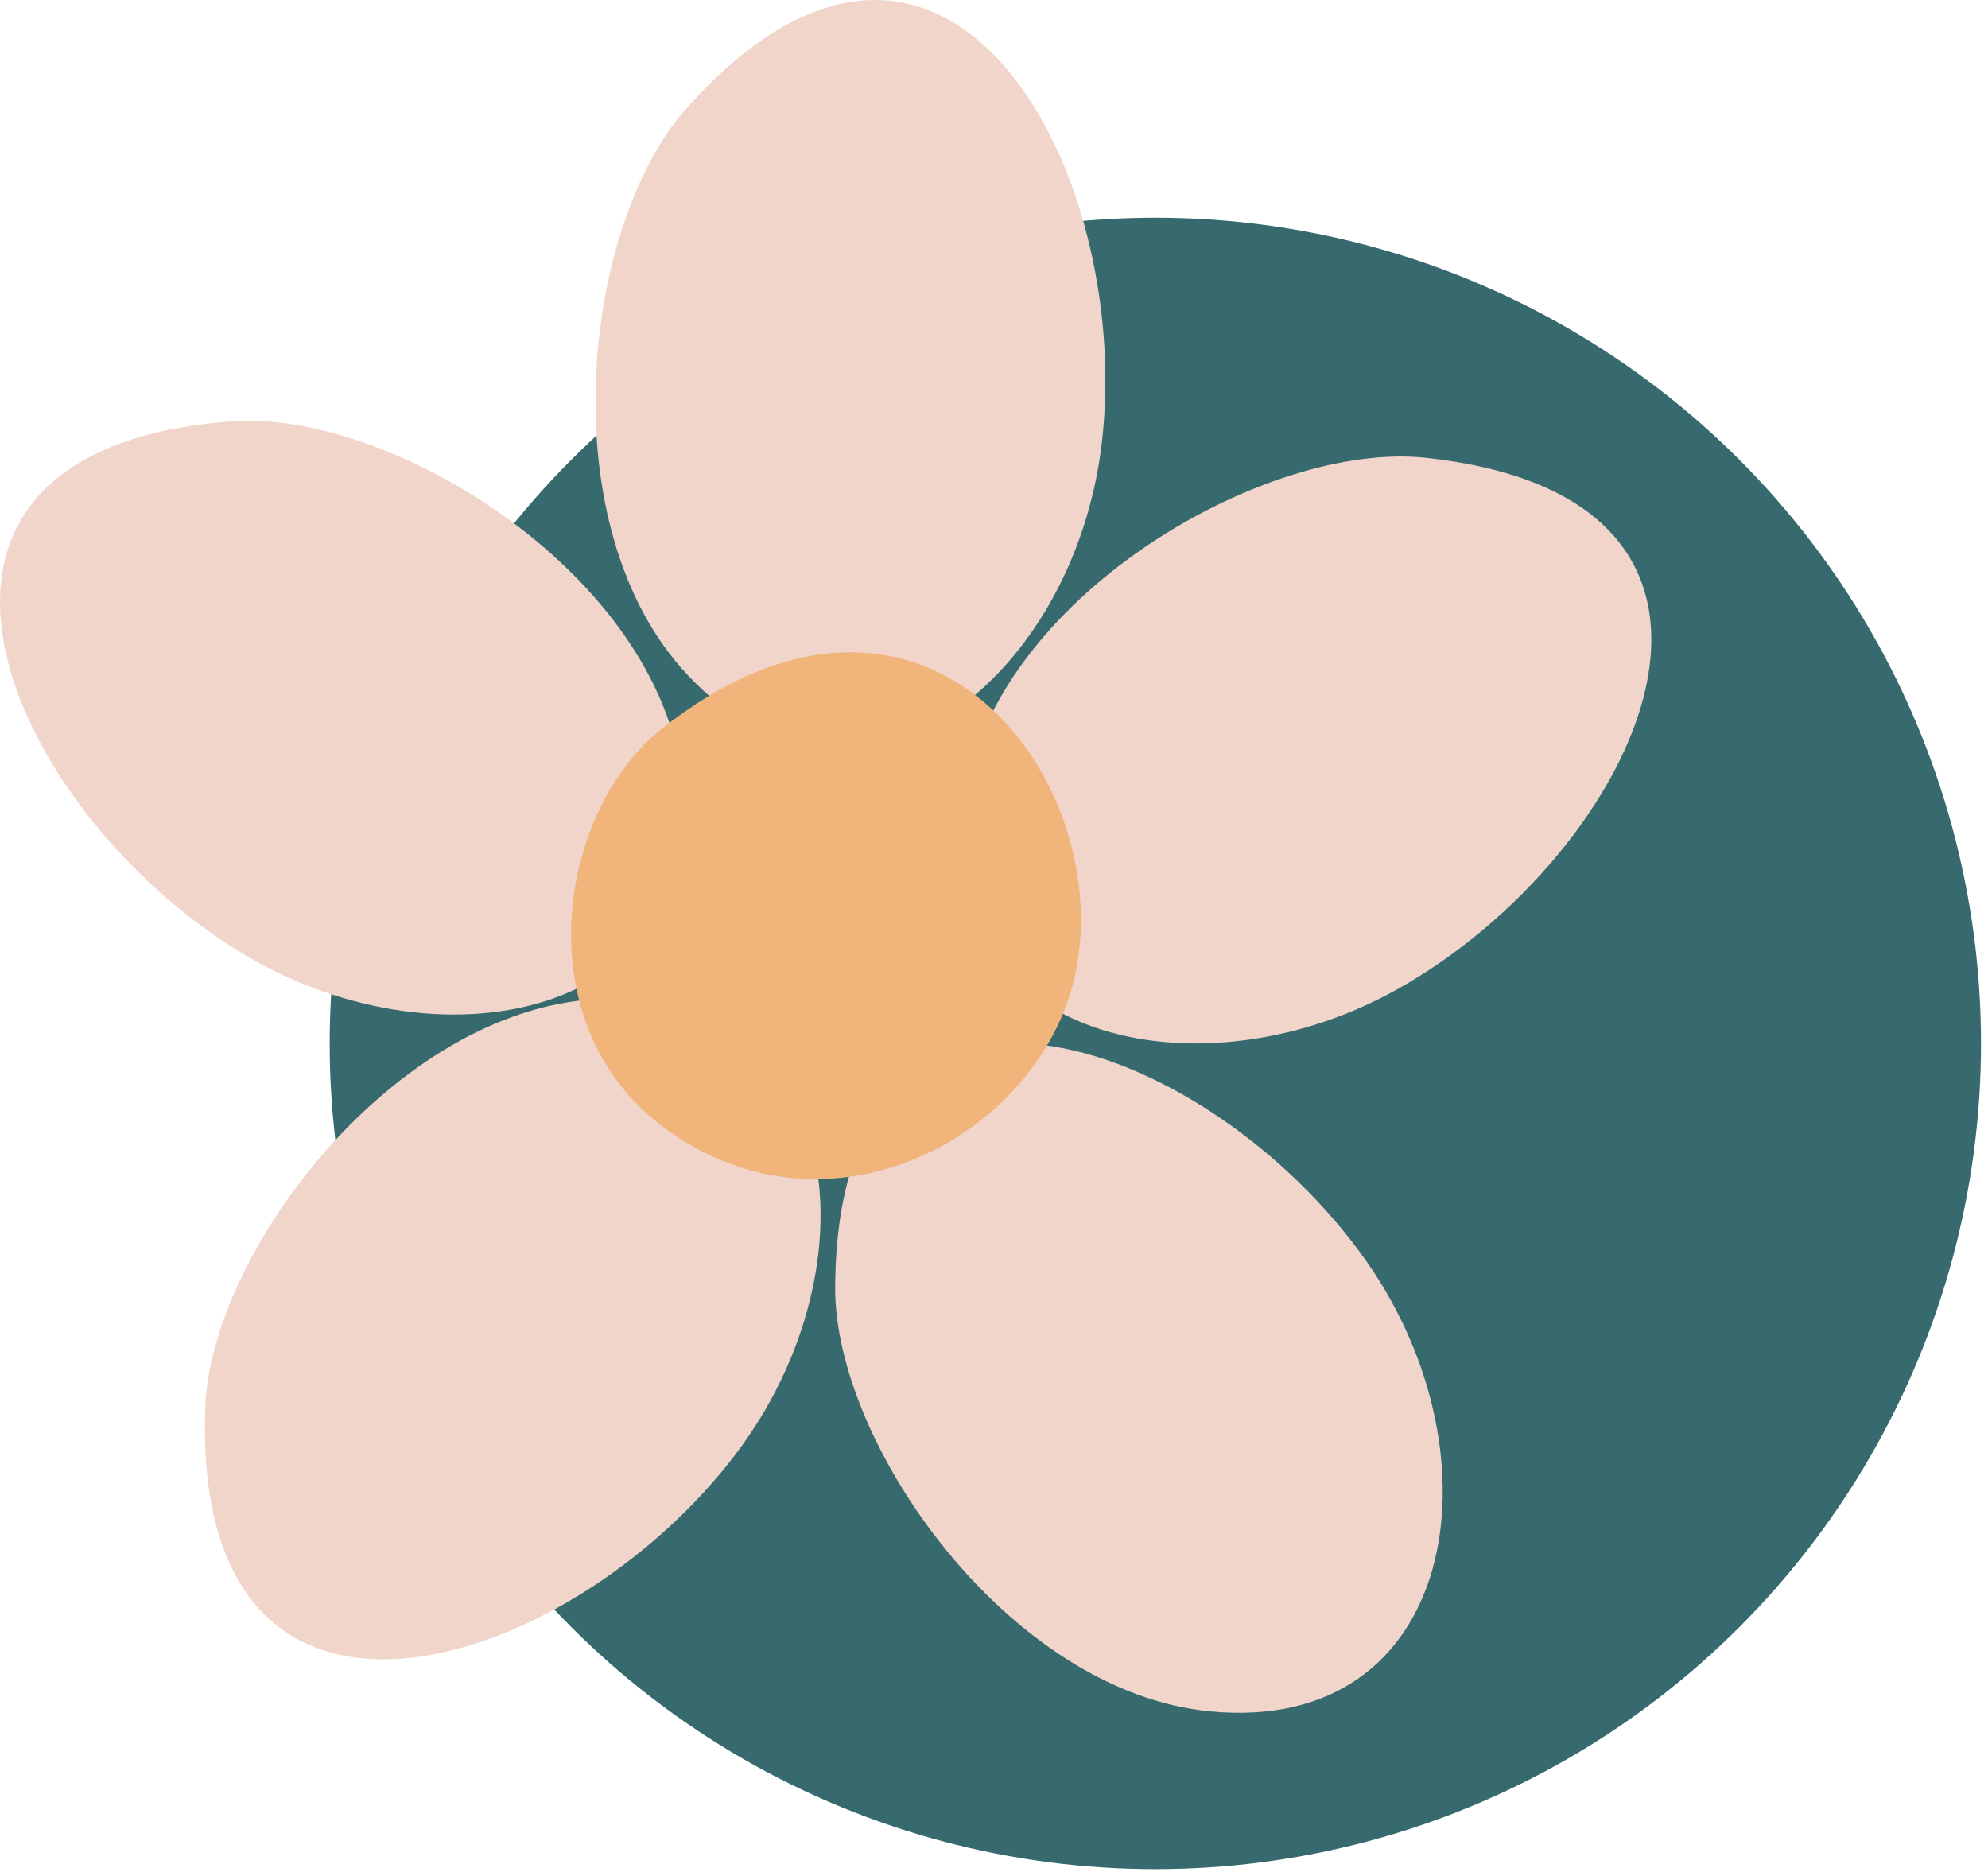
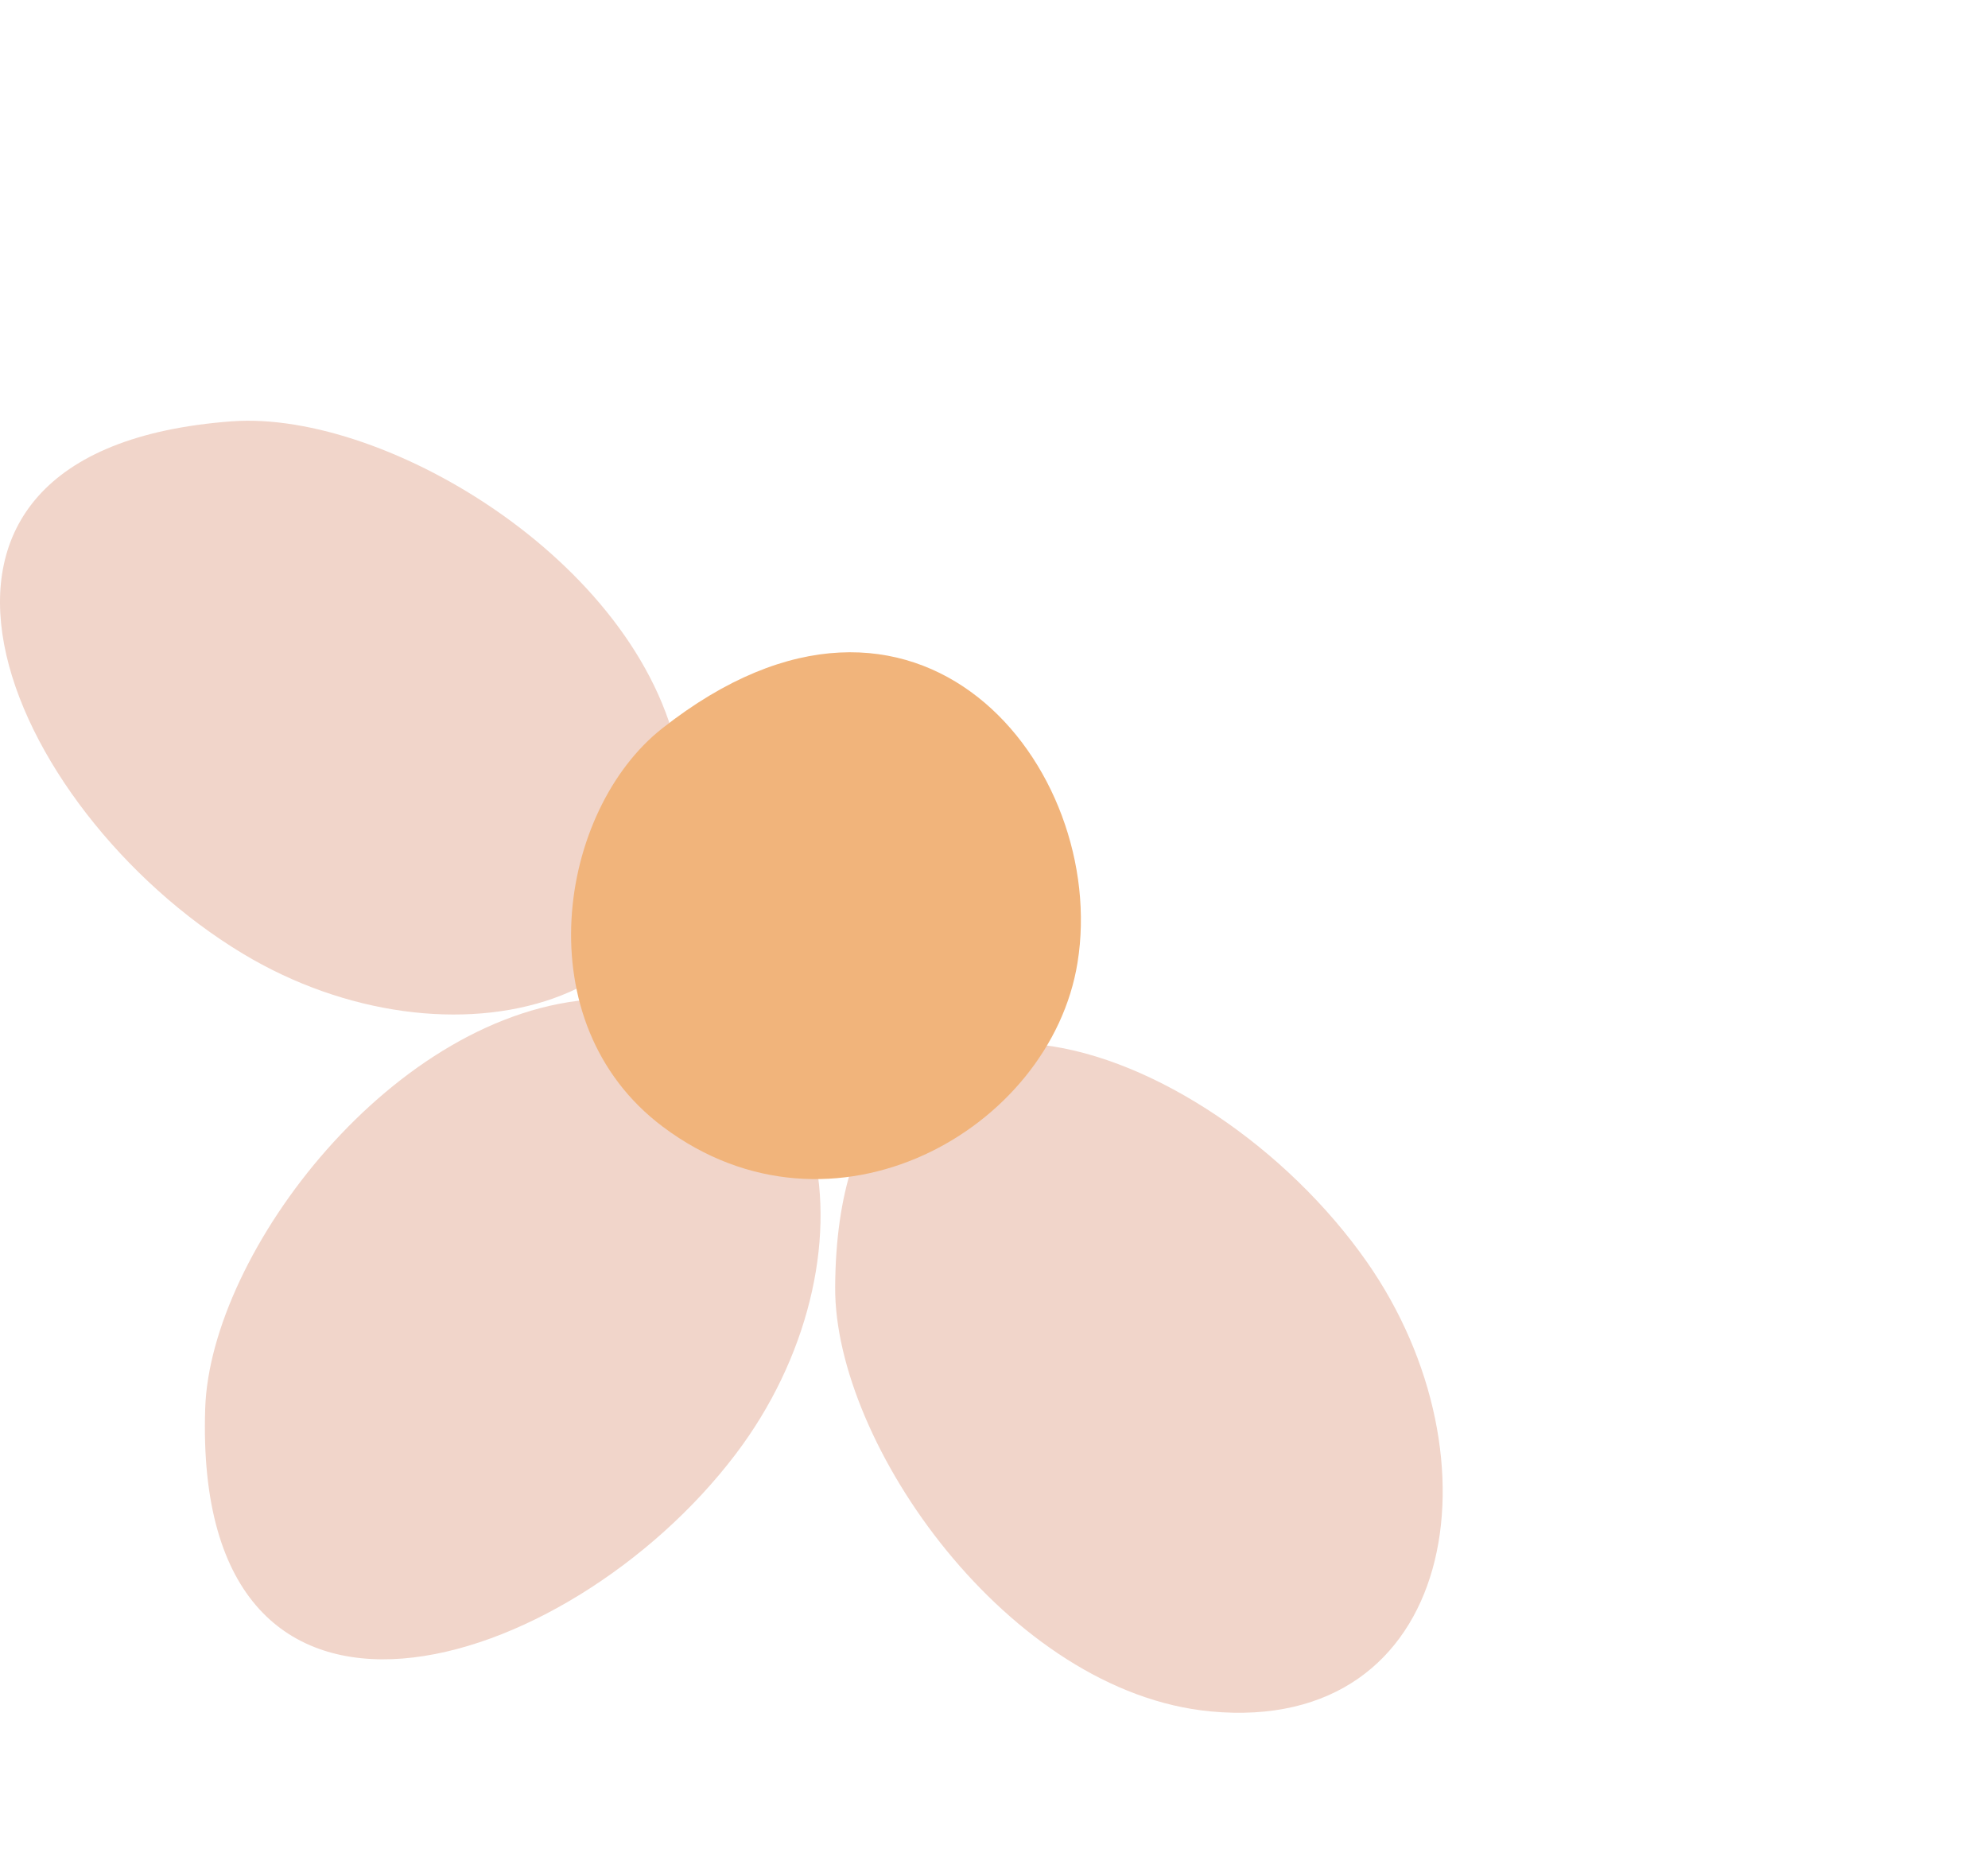
<svg xmlns="http://www.w3.org/2000/svg" width="100%" height="100%" viewBox="0 0 137 129" version="1.1" xml:space="preserve" style="fill-rule:evenodd;clip-rule:evenodd;stroke-linejoin:round;stroke-miterlimit:2;">
  <g>
-     <circle cx="79.619" cy="71.903" r="56.899" style="fill:#376a6e;" />
    <g>
-       <path d="M47.32,7.455c-7.188,8.038 -9.51,28.861 0.057,39.049c11.662,12.425 26.707,0.308 28.566,-16.094c2.155,-19.036 -10.971,-42.72 -28.623,-22.955Z" style="fill:#f1d5ca;" />
-       <path d="M98.247,31.547c-10.71,-1.153 -28.997,9.079 -31.701,22.788c-3.308,16.721 15.304,21.888 29.719,13.85c16.722,-9.335 28.339,-33.801 1.982,-36.638Z" style="fill:#f1d5ca;" />
      <path d="M15.969,29.034c10.752,-0.794 28.681,10.044 30.922,23.837c2.743,16.825 -16.028,21.365 -30.166,12.841c-16.403,-9.892 -27.191,-34.722 -0.756,-36.678Z" style="fill:#f1d5ca;" />
-       <path d="M14.141,97.055c0.351,-10.773 13.048,-27.44 27.003,-28.211c17.014,-0.928 19.527,18.225 9.549,31.367c-11.578,15.259 -37.428,23.336 -36.552,-3.156Z" style="fill:#f1d5ca;" />
+       <path d="M14.141,97.055c0.351,-10.773 13.048,-27.44 27.003,-28.211c17.014,-0.928 19.527,18.225 9.549,31.367c-11.578,15.259 -37.428,23.336 -36.552,-3.156" style="fill:#f1d5ca;" />
      <path d="M57.554,88.69c-0.073,10.783 11.957,27.933 25.873,29.243c16.967,1.598 20.225,-17.443 10.773,-30.969c-10.98,-15.693 -36.487,-24.774 -36.646,1.726Z" style="fill:#f1d5ca;" />
      <path d="M45.636,50.193c-7.18,5.653 -9.51,20.298 0.054,27.46c11.665,8.746 26.708,0.217 28.567,-11.322c2.157,-13.379 -10.972,-30.046 -28.621,-16.138Z" style="fill:#f1b47b;" />
    </g>
  </g>
</svg>